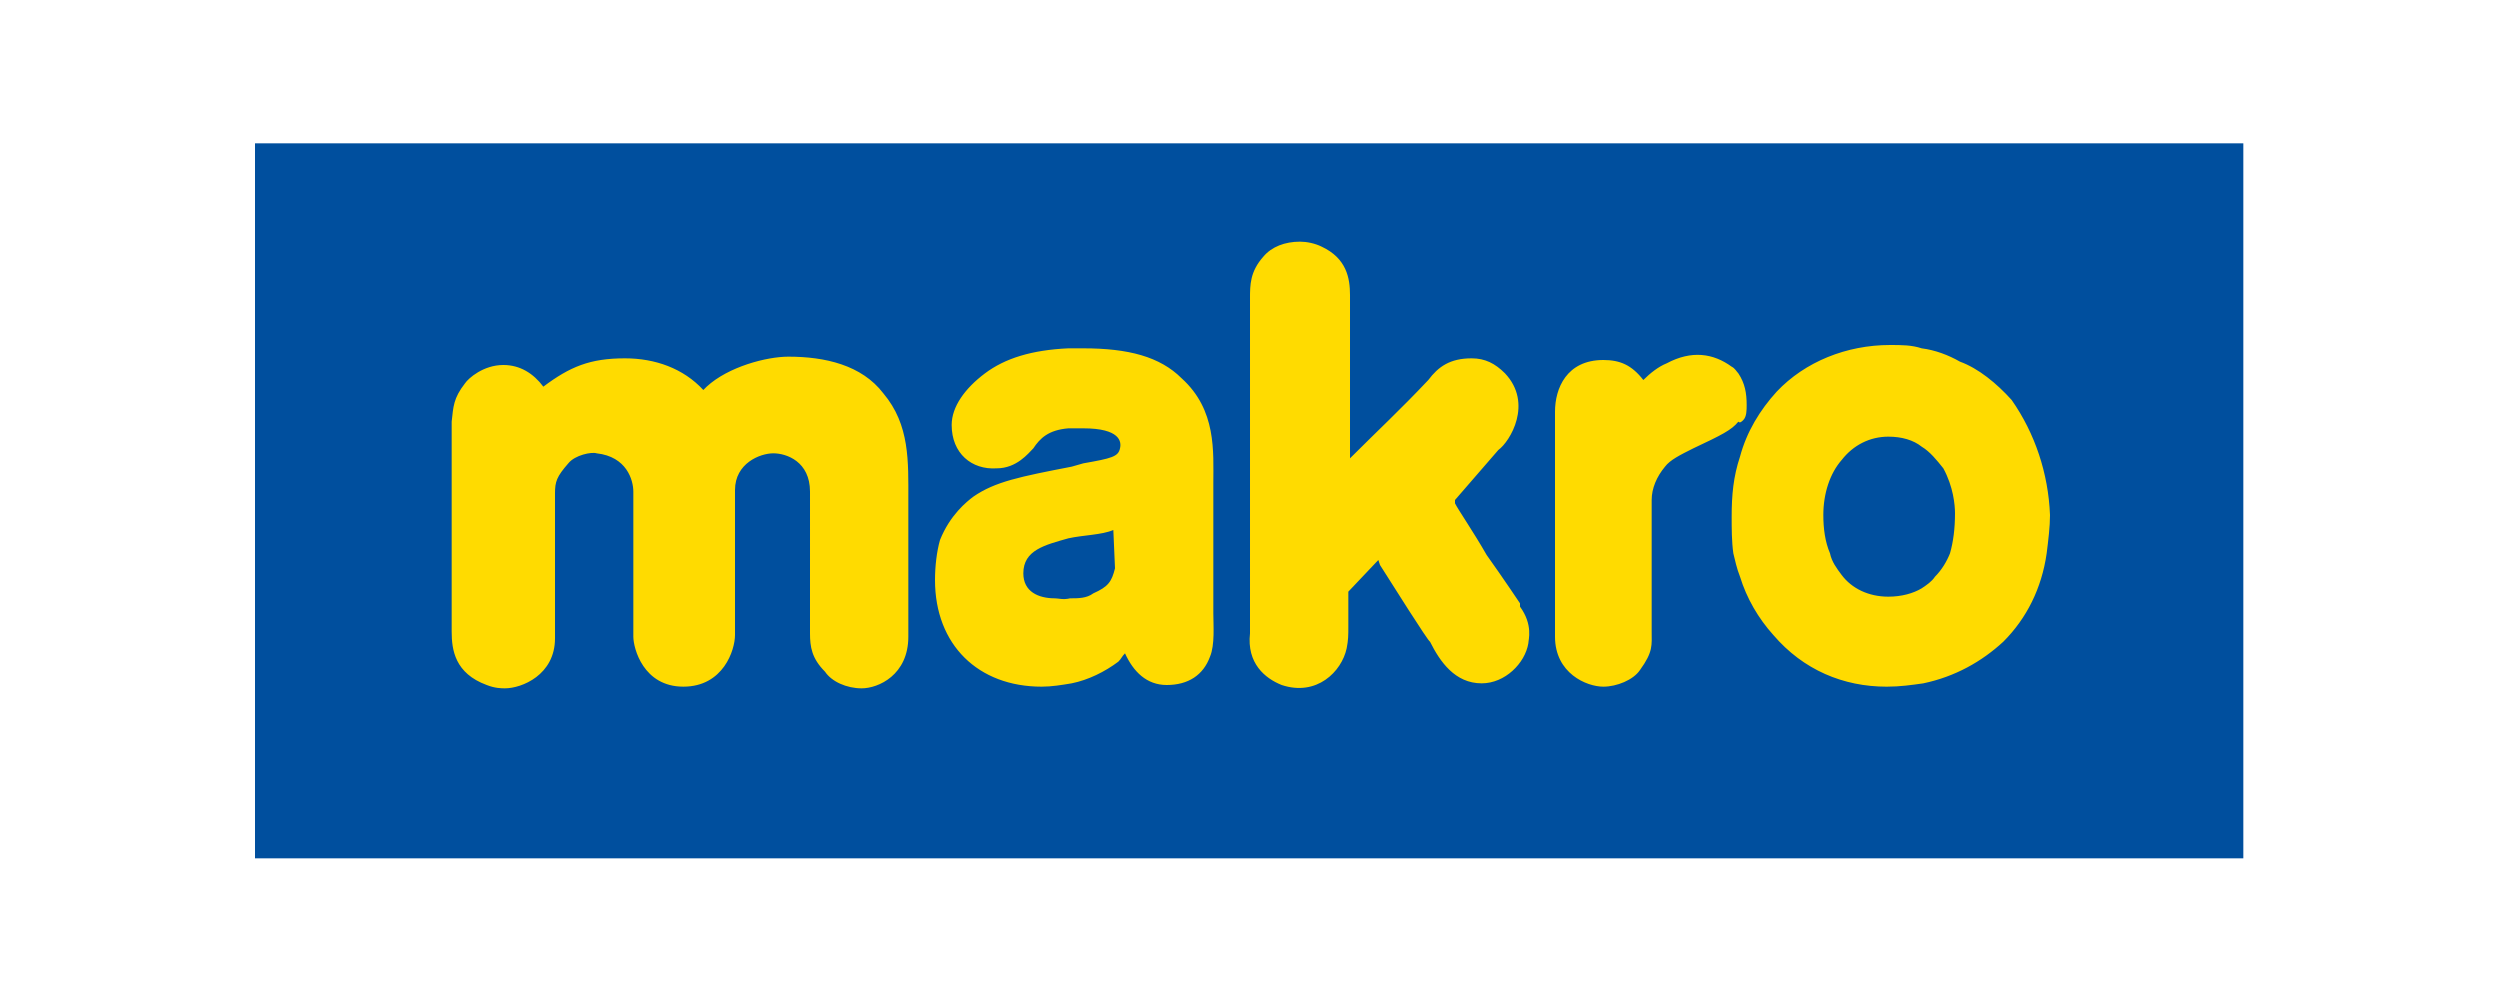
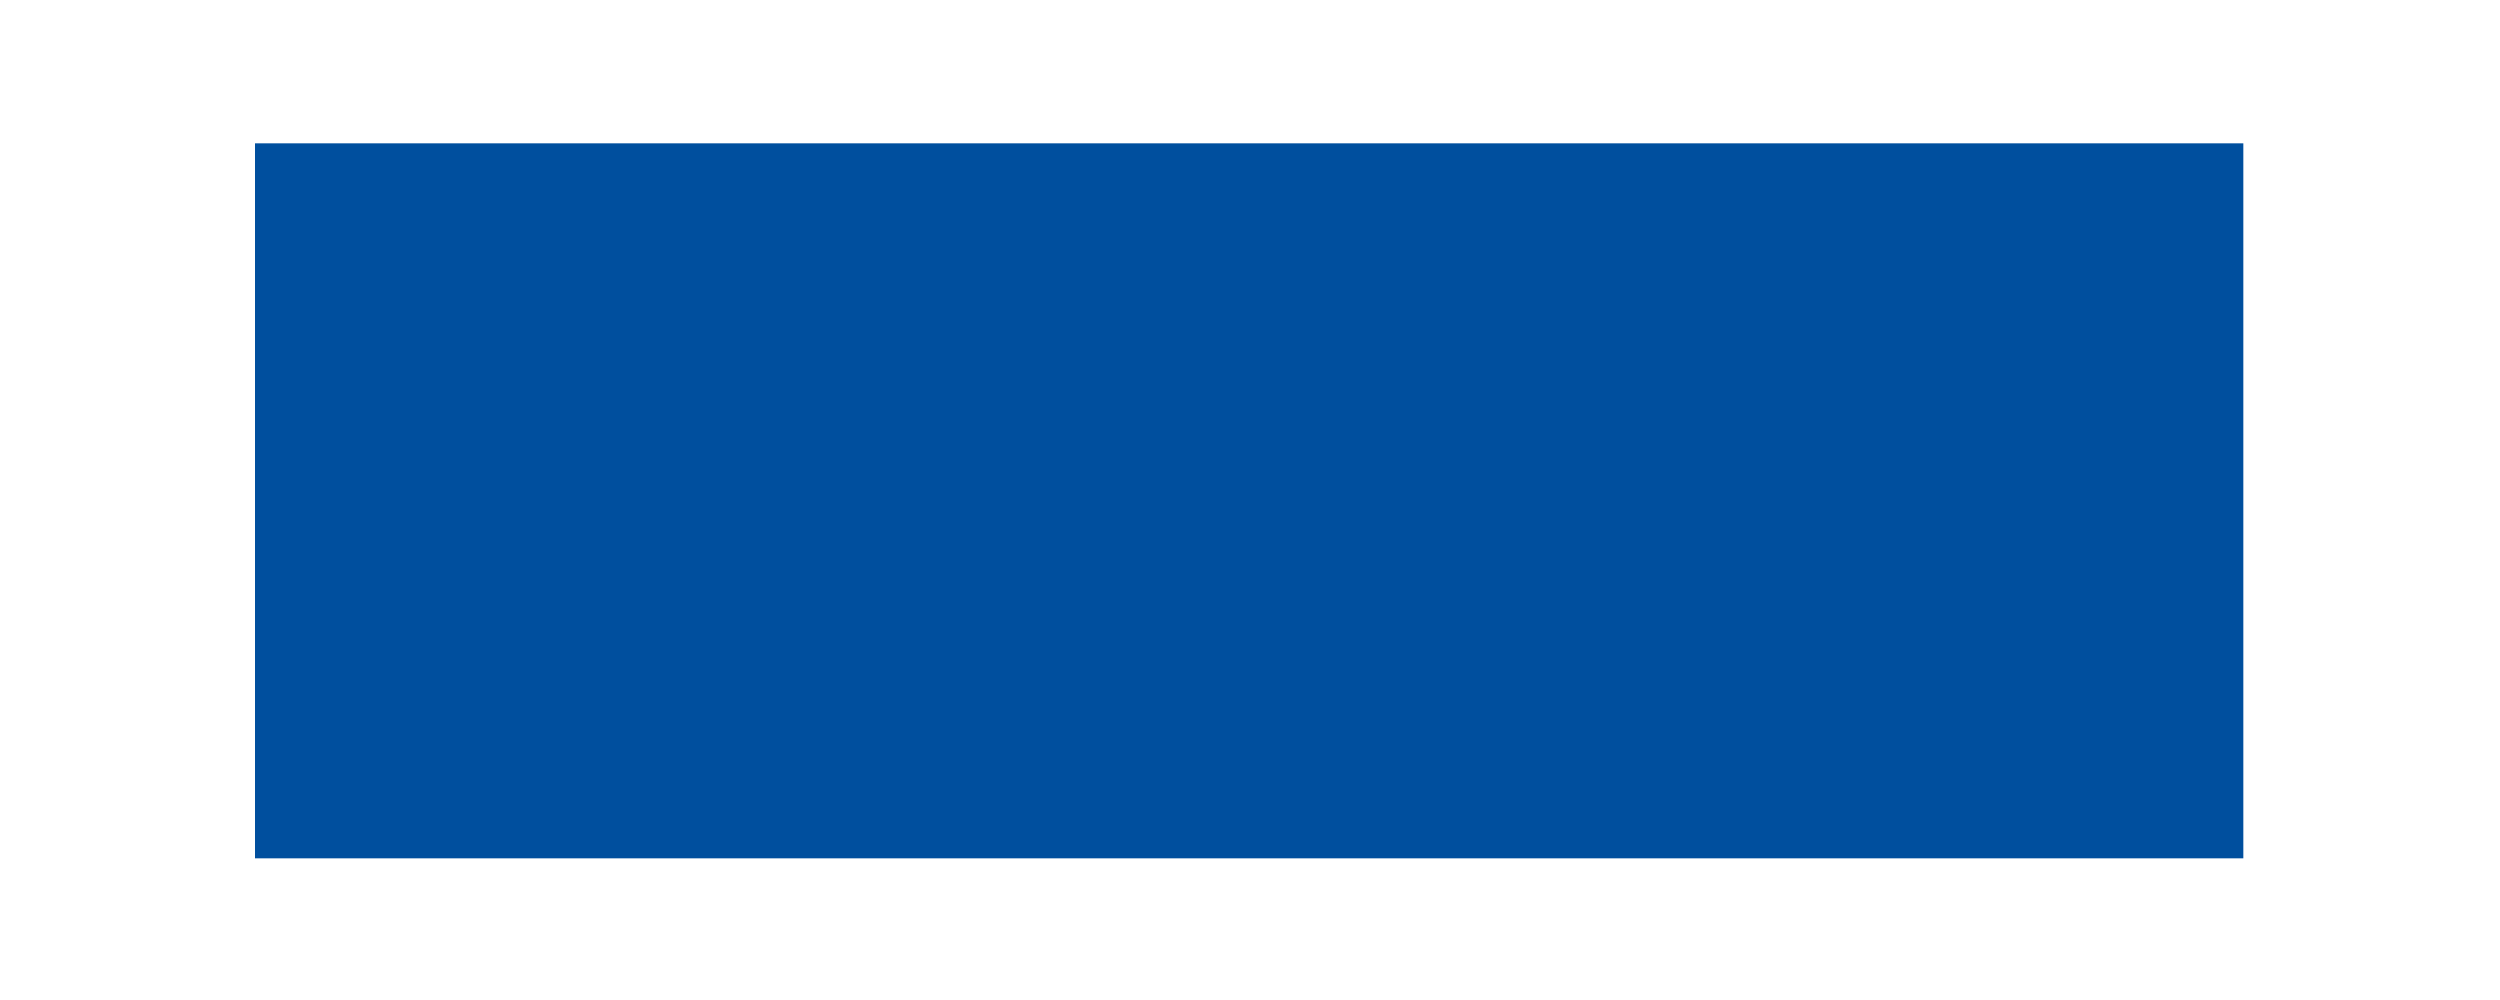
<svg xmlns="http://www.w3.org/2000/svg" version="1.1" id="Layer_1" x="0px" y="0px" viewBox="0 0 150 60" style="enable-background:new 0 0 150 60;" xml:space="preserve">
  <style type="text/css">
	.st0{fill:#004F9E;}
	.st1{fill:#FFDB00;}
</style>
  <g>
    <rect x="15.3" y="8.6" class="st0" width="119.3" height="42.9" />
-     <path class="st1" d="M120.7,24c-0.9-1-2-1.9-3.1-2.3c-0.7-0.4-1.5-0.7-2.3-0.8c-0.6-0.2-1.2-0.2-1.9-0.2c-2.6,0-5.1,1-6.8,2.8   c-1,1.1-1.8,2.4-2.2,3.9c-0.4,1.2-0.5,2.3-0.5,3.6c0,0.7,0,1.5,0.1,2.2c0.1,0.4,0.2,0.9,0.4,1.4c0.4,1.3,1.1,2.5,2,3.5   c1.8,2.1,4.2,3.1,6.8,3.1c0.8,0,1.5-0.1,2.2-0.2c1.9-0.4,3.5-1.3,4.8-2.5c1.4-1.4,2.3-3.2,2.6-5.3c0.1-0.8,0.2-1.6,0.2-2.3   C122.9,28.4,122.1,26,120.7,24 M117,33.2c-0.2,0.5-0.5,1-0.9,1.4c-0.2,0.3-0.5,0.5-0.8,0.7c-0.5,0.3-1.2,0.5-2,0.5   c-1.2,0-2.2-0.5-2.8-1.3c-0.3-0.4-0.6-0.8-0.7-1.3c-0.3-0.7-0.4-1.5-0.4-2.3c0-1.3,0.4-2.5,1.1-3.3c0.7-0.9,1.7-1.4,2.8-1.4   c0.8,0,1.5,0.2,2,0.6c0.5,0.3,0.9,0.8,1.3,1.3c0.6,1.1,0.7,2.2,0.7,2.7C117.3,31.7,117.2,32.5,117,33.2 M104.6,25.2   c0.2-0.2,0.2-0.6,0.2-0.9c0-0.7-0.1-1.3-0.5-1.9c-0.1-0.1-0.2-0.3-0.4-0.4c-1.1-0.8-2.4-1-3.9-0.2c-0.5,0.2-1,0.6-1.4,1   c-0.7-0.9-1.4-1.2-2.4-1.2c-2.2,0-2.9,1.7-2.9,3.1v8.4v5.1c0,2.2,1.9,3,2.9,3c0.8,0,1.8-0.4,2.2-1c0.8-1.1,0.7-1.5,0.7-2.3v-4.8   v-3.1c0-0.7,0.3-1.4,0.8-2c0.3-0.4,0.9-0.7,1.7-1.1c1.7-0.8,2.3-1.1,2.7-1.6C104.4,25.4,104.5,25.3,104.6,25.2 M91.2,36.2   c0,0-1-1.5-2-2.9c-0.8-1.4-1.7-2.7-1.9-3.1L87.3,30l2.6-3c0.7-0.5,2.1-2.8,0.4-4.6c-0.6-0.6-1.2-0.9-2-0.9c-1.3,0-2,0.5-2.6,1.3   c-1.7,1.8-3,3-4.7,4.7v-9.7v-0.1c0-1-0.2-2.2-1.7-2.9c-0.4-0.2-0.9-0.3-1.3-0.3c-0.9,0-1.7,0.3-2.2,0.9c-0.8,0.9-0.8,1.7-0.8,2.5   v15.4V38c-0.2,1.8,0.9,2.7,1.9,3.1c2.1,0.7,3.6-0.8,3.9-2.2c0.1-0.5,0.1-0.8,0.1-1.3v-2.1l1.8-1.9l0.1,0.3c0.7,1.1,2.9,4.6,3,4.6   c0.6,1.2,1.5,2.5,3.1,2.5c1.4,0,2.6-1.2,2.8-2.4c0-0.2,0.3-1.1-0.5-2.2L91.2,36.2z M42.4,23.2l-0.2,0.2c-1.2-1.3-2.9-1.9-4.7-1.9   c-2.1,0-3.3,0.5-4.9,1.7c-0.6-0.8-1.4-1.3-2.4-1.3c-1.2,0-2.1,0.8-2.3,1.1c-0.7,0.9-0.7,1.4-0.8,2.3v12.6c0,1.1,0.2,2.5,2.1,3.2   c0.5,0.2,0.9,0.2,1.1,0.2c1,0,3-0.8,3-3v-8.7c0-0.7,0.1-1,0.8-1.8c0.4-0.5,1.4-0.7,1.7-0.6c1.8,0.2,2.2,1.6,2.2,2.3v8.7   c0,0.7,0.6,3,3,3c2.4,0,3.1-2.2,3.1-3.1v-8.7c0-1.6,1.5-2.2,2.3-2.2c0.8,0,2.2,0.5,2.2,2.3V38c0,0.8,0.1,1.5,0.9,2.3   c0.4,0.6,1.3,1,2.2,1c1,0,2.8-0.8,2.8-3.1V30c0-2.3,0.1-4.5-1.5-6.4c-1.3-1.7-3.5-2.2-5.7-2.2C46,21.4,43.7,22,42.4,23.2    M72.8,36.8V29c0-1.9,0.2-4.4-1.9-6.3c-1.3-1.3-3.2-1.8-5.9-1.8h-0.9c-2.2,0.1-3.8,0.6-5,1.5c-1.2,0.9-2,2-2,3.1   c0,1.7,1.2,2.7,2.7,2.6c1.2,0,1.9-0.9,2.2-1.2c0.4-0.6,0.9-1.1,2.1-1.2H65c2.2,0,2.3,0.8,2.2,1.2c-0.1,0.5-0.5,0.6-2.2,0.9   l-0.7,0.2c-3.1,0.6-4.6,0.9-5.9,1.8c-0.4,0.3-1.4,1.1-2,2.6c-0.2,0.7-0.3,1.6-0.3,2.4c0,3.9,2.6,6.4,6.4,6.4c0.6,0,1.2-0.1,1.8-0.2   c1-0.2,2-0.7,2.8-1.3c0.2-0.2,0.2-0.3,0.4-0.5c0.5,1.1,1.3,1.9,2.5,1.9c1.3,0,2.2-0.6,2.6-1.7C72.9,38.7,72.8,37.5,72.8,36.8    M66.9,34.1c-0.2,0.8-0.4,1.1-1.3,1.5c-0.4,0.3-0.9,0.3-1.4,0.3c-0.4,0.1-0.7,0-0.9,0c-1,0-1.9-0.4-1.9-1.5c0-1.4,1.3-1.7,2.7-2.1   c0.9-0.2,2-0.2,2.7-0.5L66.9,34.1z" />
  </g>
</svg>